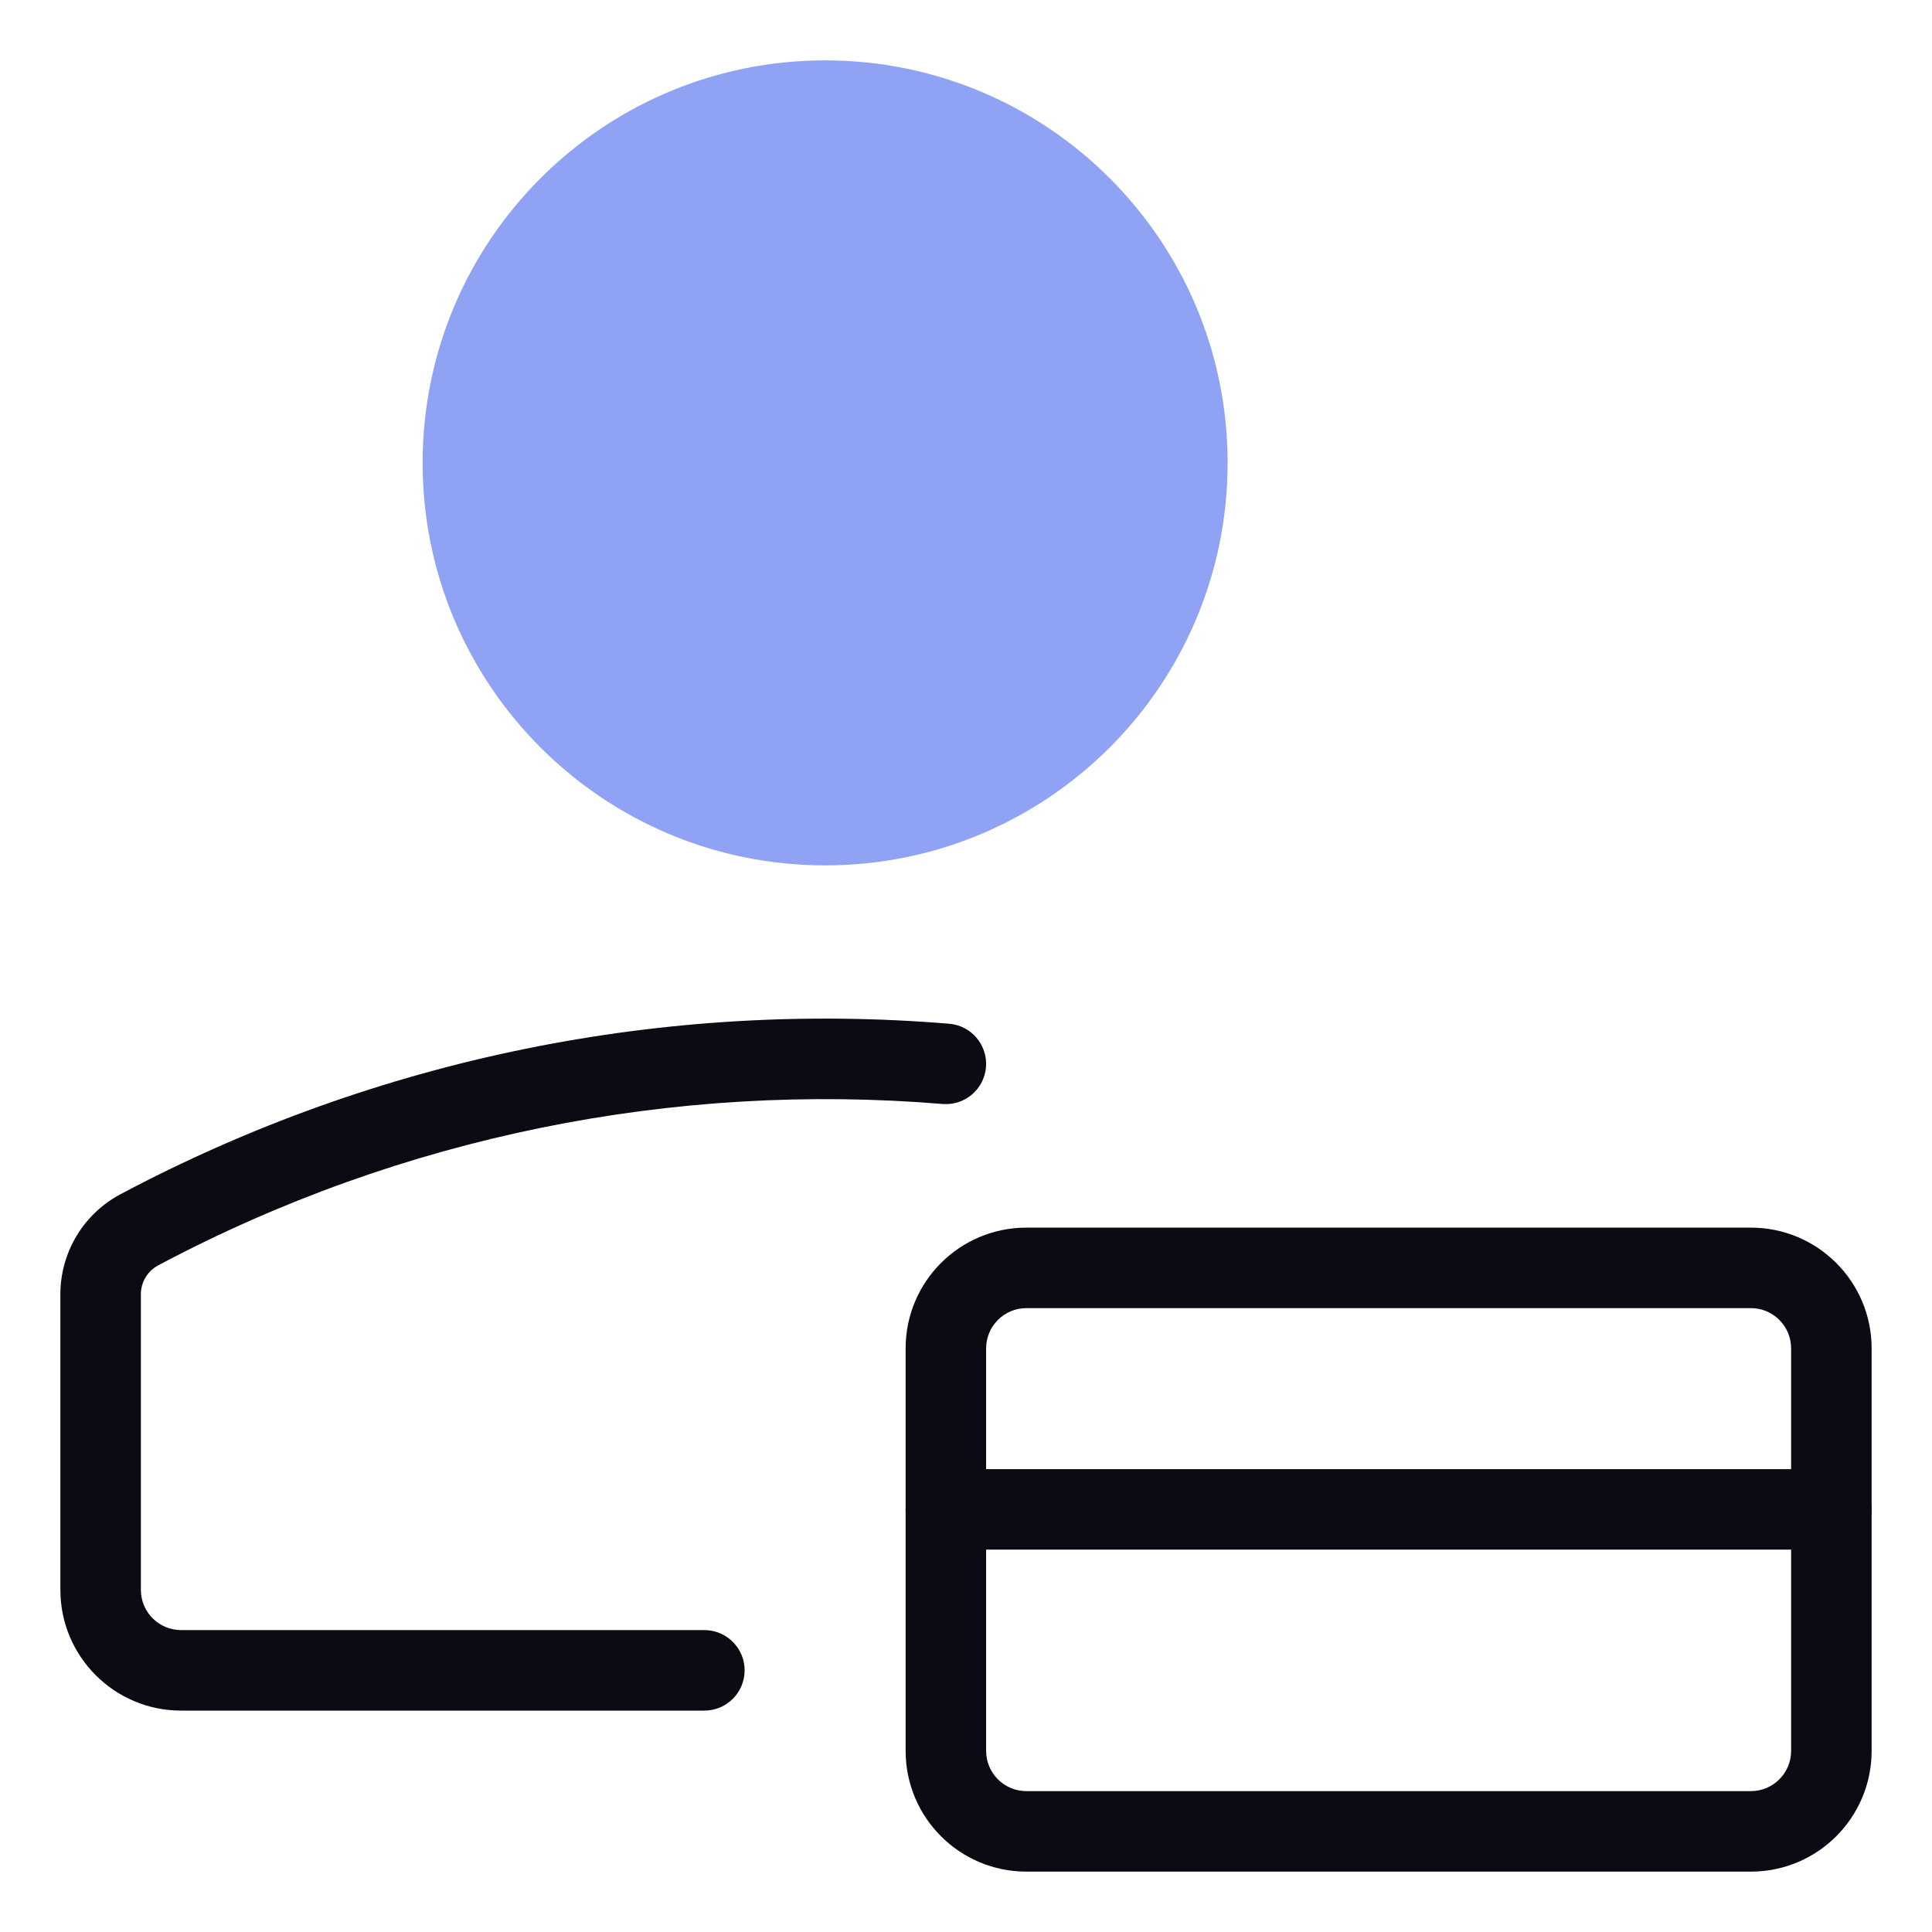
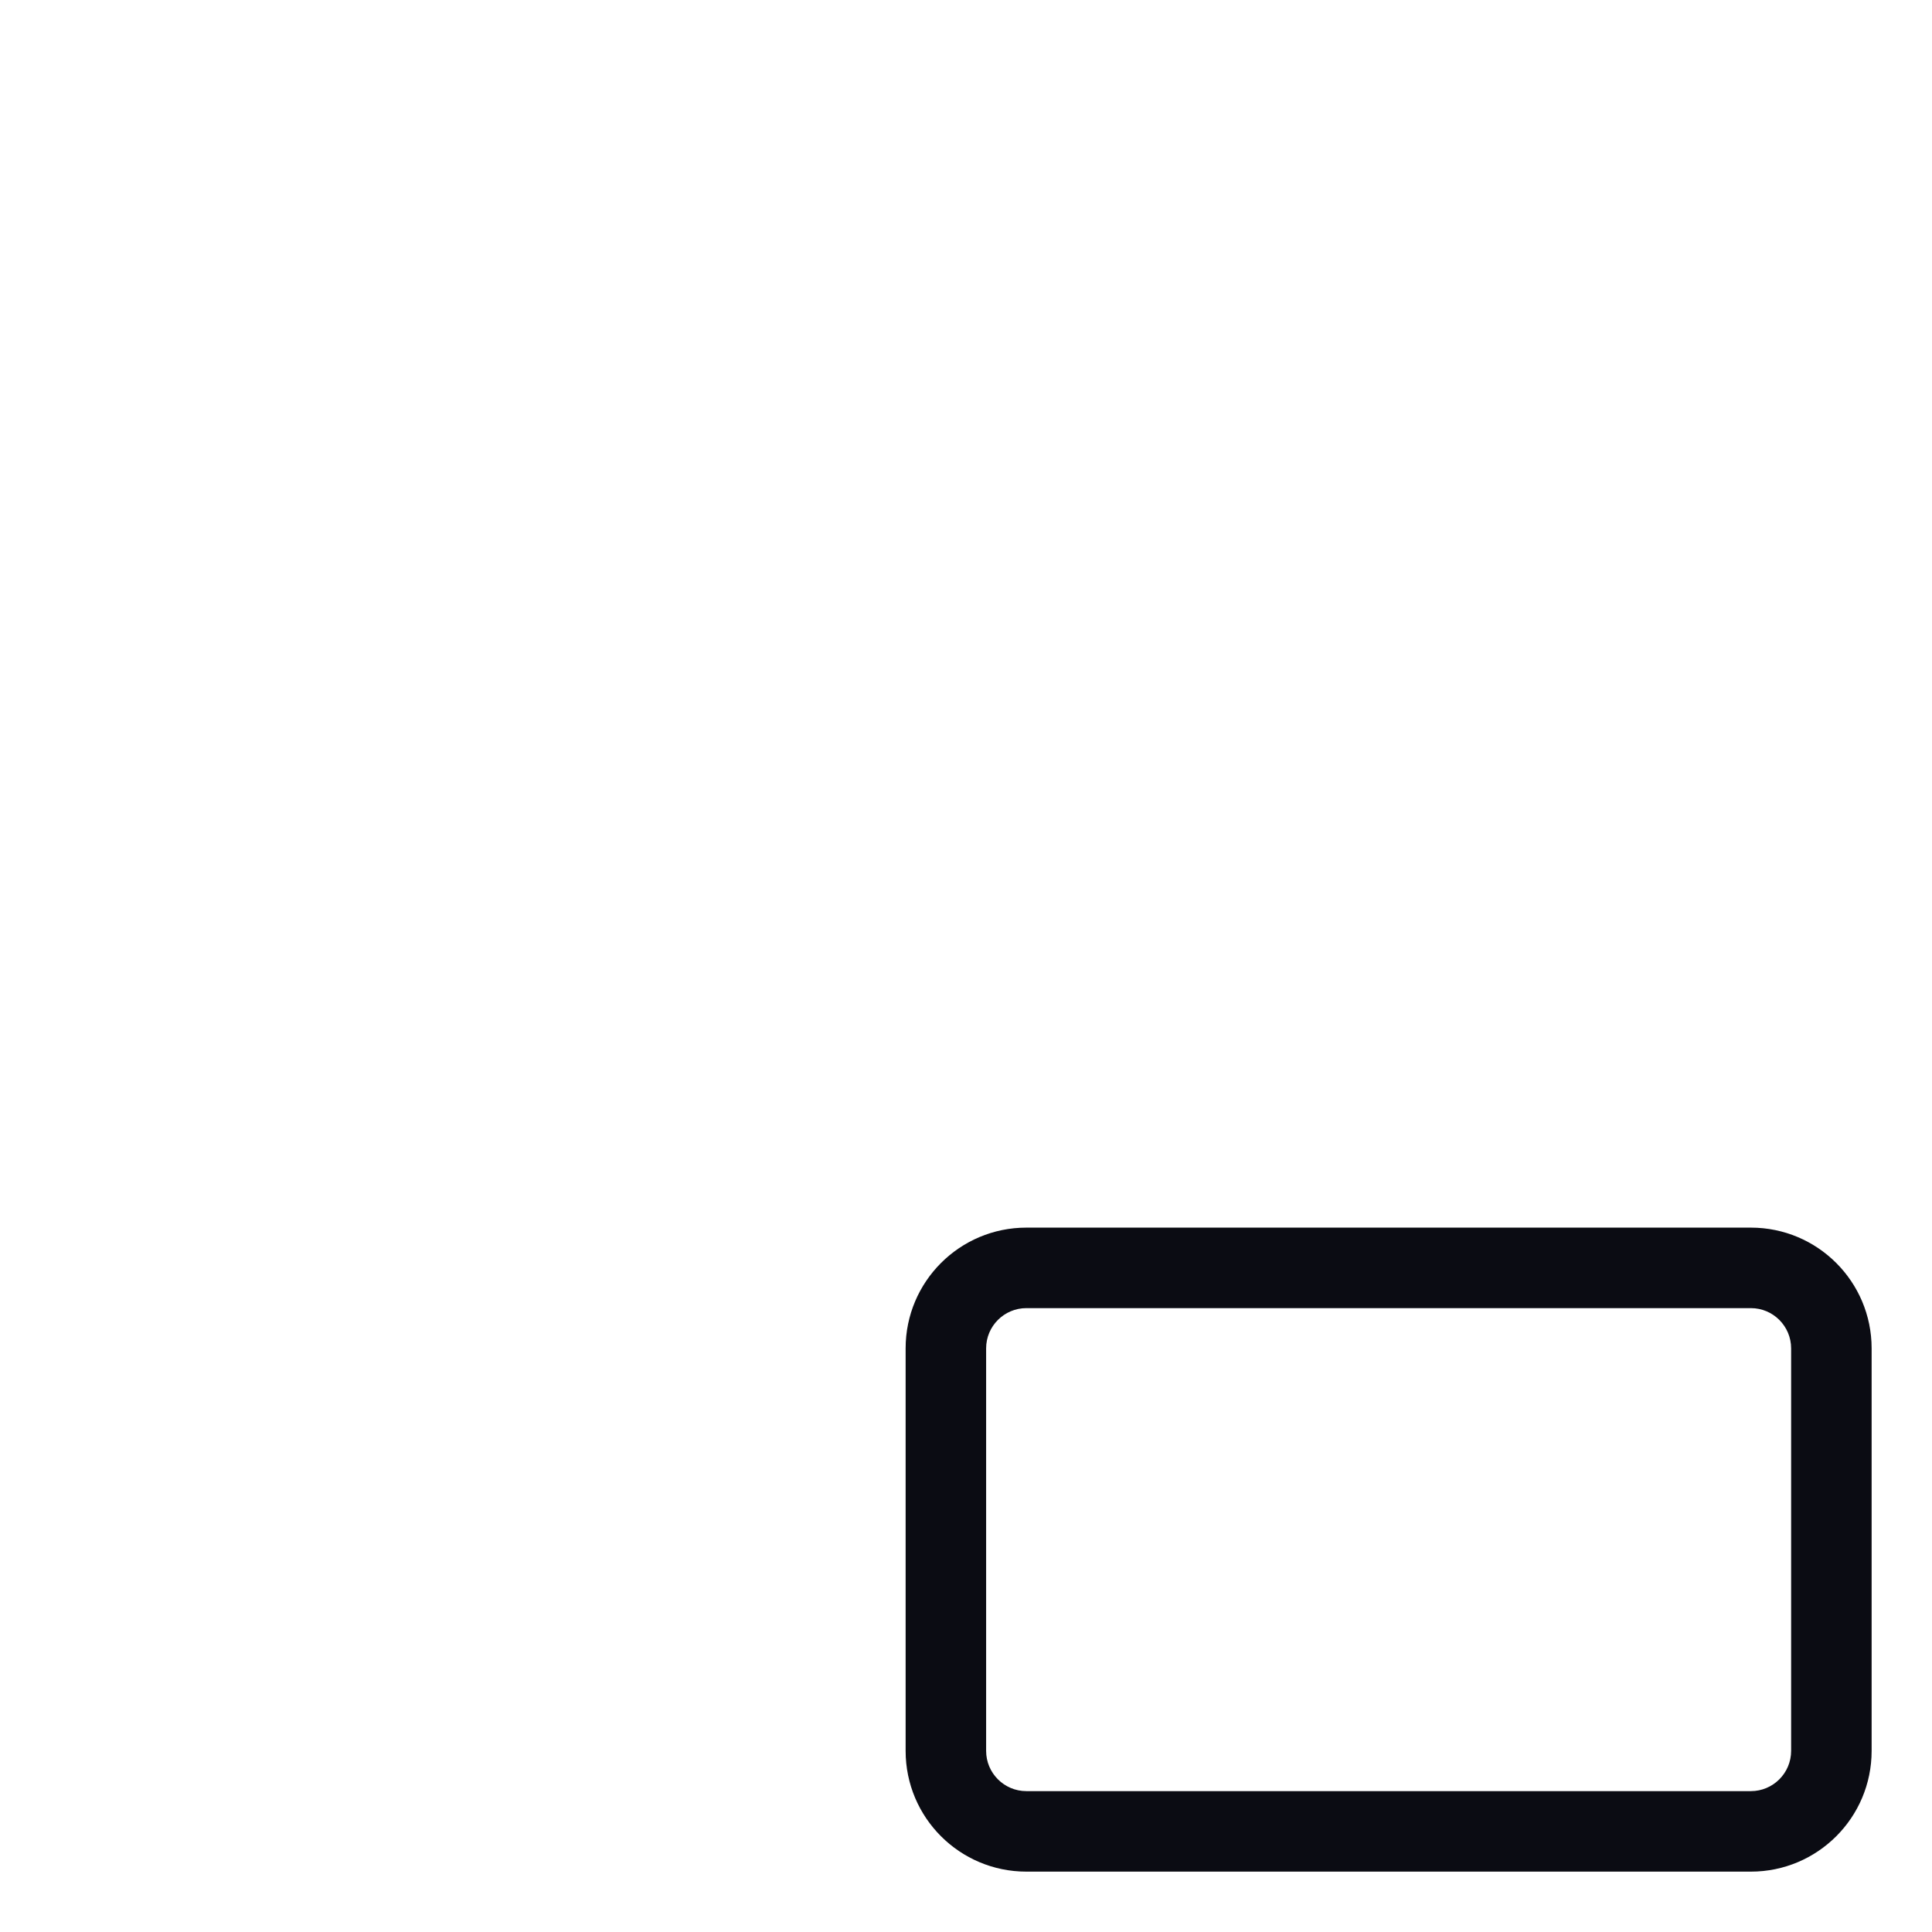
<svg xmlns="http://www.w3.org/2000/svg" width="72" height="72" viewBox="0 0 72 72" fill="none">
-   <path d="M30.75 2.25C22.466 2.25 15.75 8.966 15.75 17.25C15.75 25.534 22.466 32.25 30.75 32.25C39.034 32.25 45.75 25.534 45.75 17.25C45.75 8.966 39.034 2.25 30.75 2.25Z" fill="#8FA2F3" />
-   <path fill-rule="evenodd" clip-rule="evenodd" d="M35.126 41.142C25.151 40.316 14.996 42.32 5.899 47.154C5.5 47.366 5.25 47.782 5.25 48.234V59.249C5.25 60.078 5.922 60.749 6.75 60.749H26.25C27.078 60.749 27.75 61.421 27.75 62.249C27.75 63.078 27.078 63.749 26.25 63.749H6.75C4.265 63.749 2.25 61.735 2.25 59.249V48.234C2.25 46.672 3.112 45.237 4.491 44.505C14.104 39.397 24.835 37.279 35.374 38.152C36.2 38.221 36.813 38.945 36.745 39.771C36.676 40.596 35.952 41.21 35.126 41.142Z" fill="#0B0C13" />
-   <path fill-rule="evenodd" clip-rule="evenodd" d="M33.75 56.25C33.75 55.422 34.422 54.75 35.25 54.75H68.25C69.078 54.75 69.75 55.422 69.75 56.25C69.75 57.078 69.078 57.75 68.25 57.75H35.25C34.422 57.75 33.75 57.078 33.75 56.25Z" fill="#0B0C13" />
  <path fill-rule="evenodd" clip-rule="evenodd" d="M33.75 50.25C33.75 47.765 35.765 45.75 38.25 45.75H65.25C67.735 45.75 69.75 47.765 69.75 50.25V65.25C69.75 67.735 67.735 69.75 65.25 69.75H38.25C35.765 69.75 33.75 67.735 33.75 65.25V50.25ZM38.25 48.75C37.422 48.75 36.75 49.422 36.75 50.25V65.25C36.75 66.078 37.422 66.75 38.25 66.75H65.25C66.078 66.75 66.75 66.078 66.75 65.25V50.25C66.75 49.422 66.078 48.75 65.25 48.75H38.25Z" fill="#0B0C13" />
</svg>